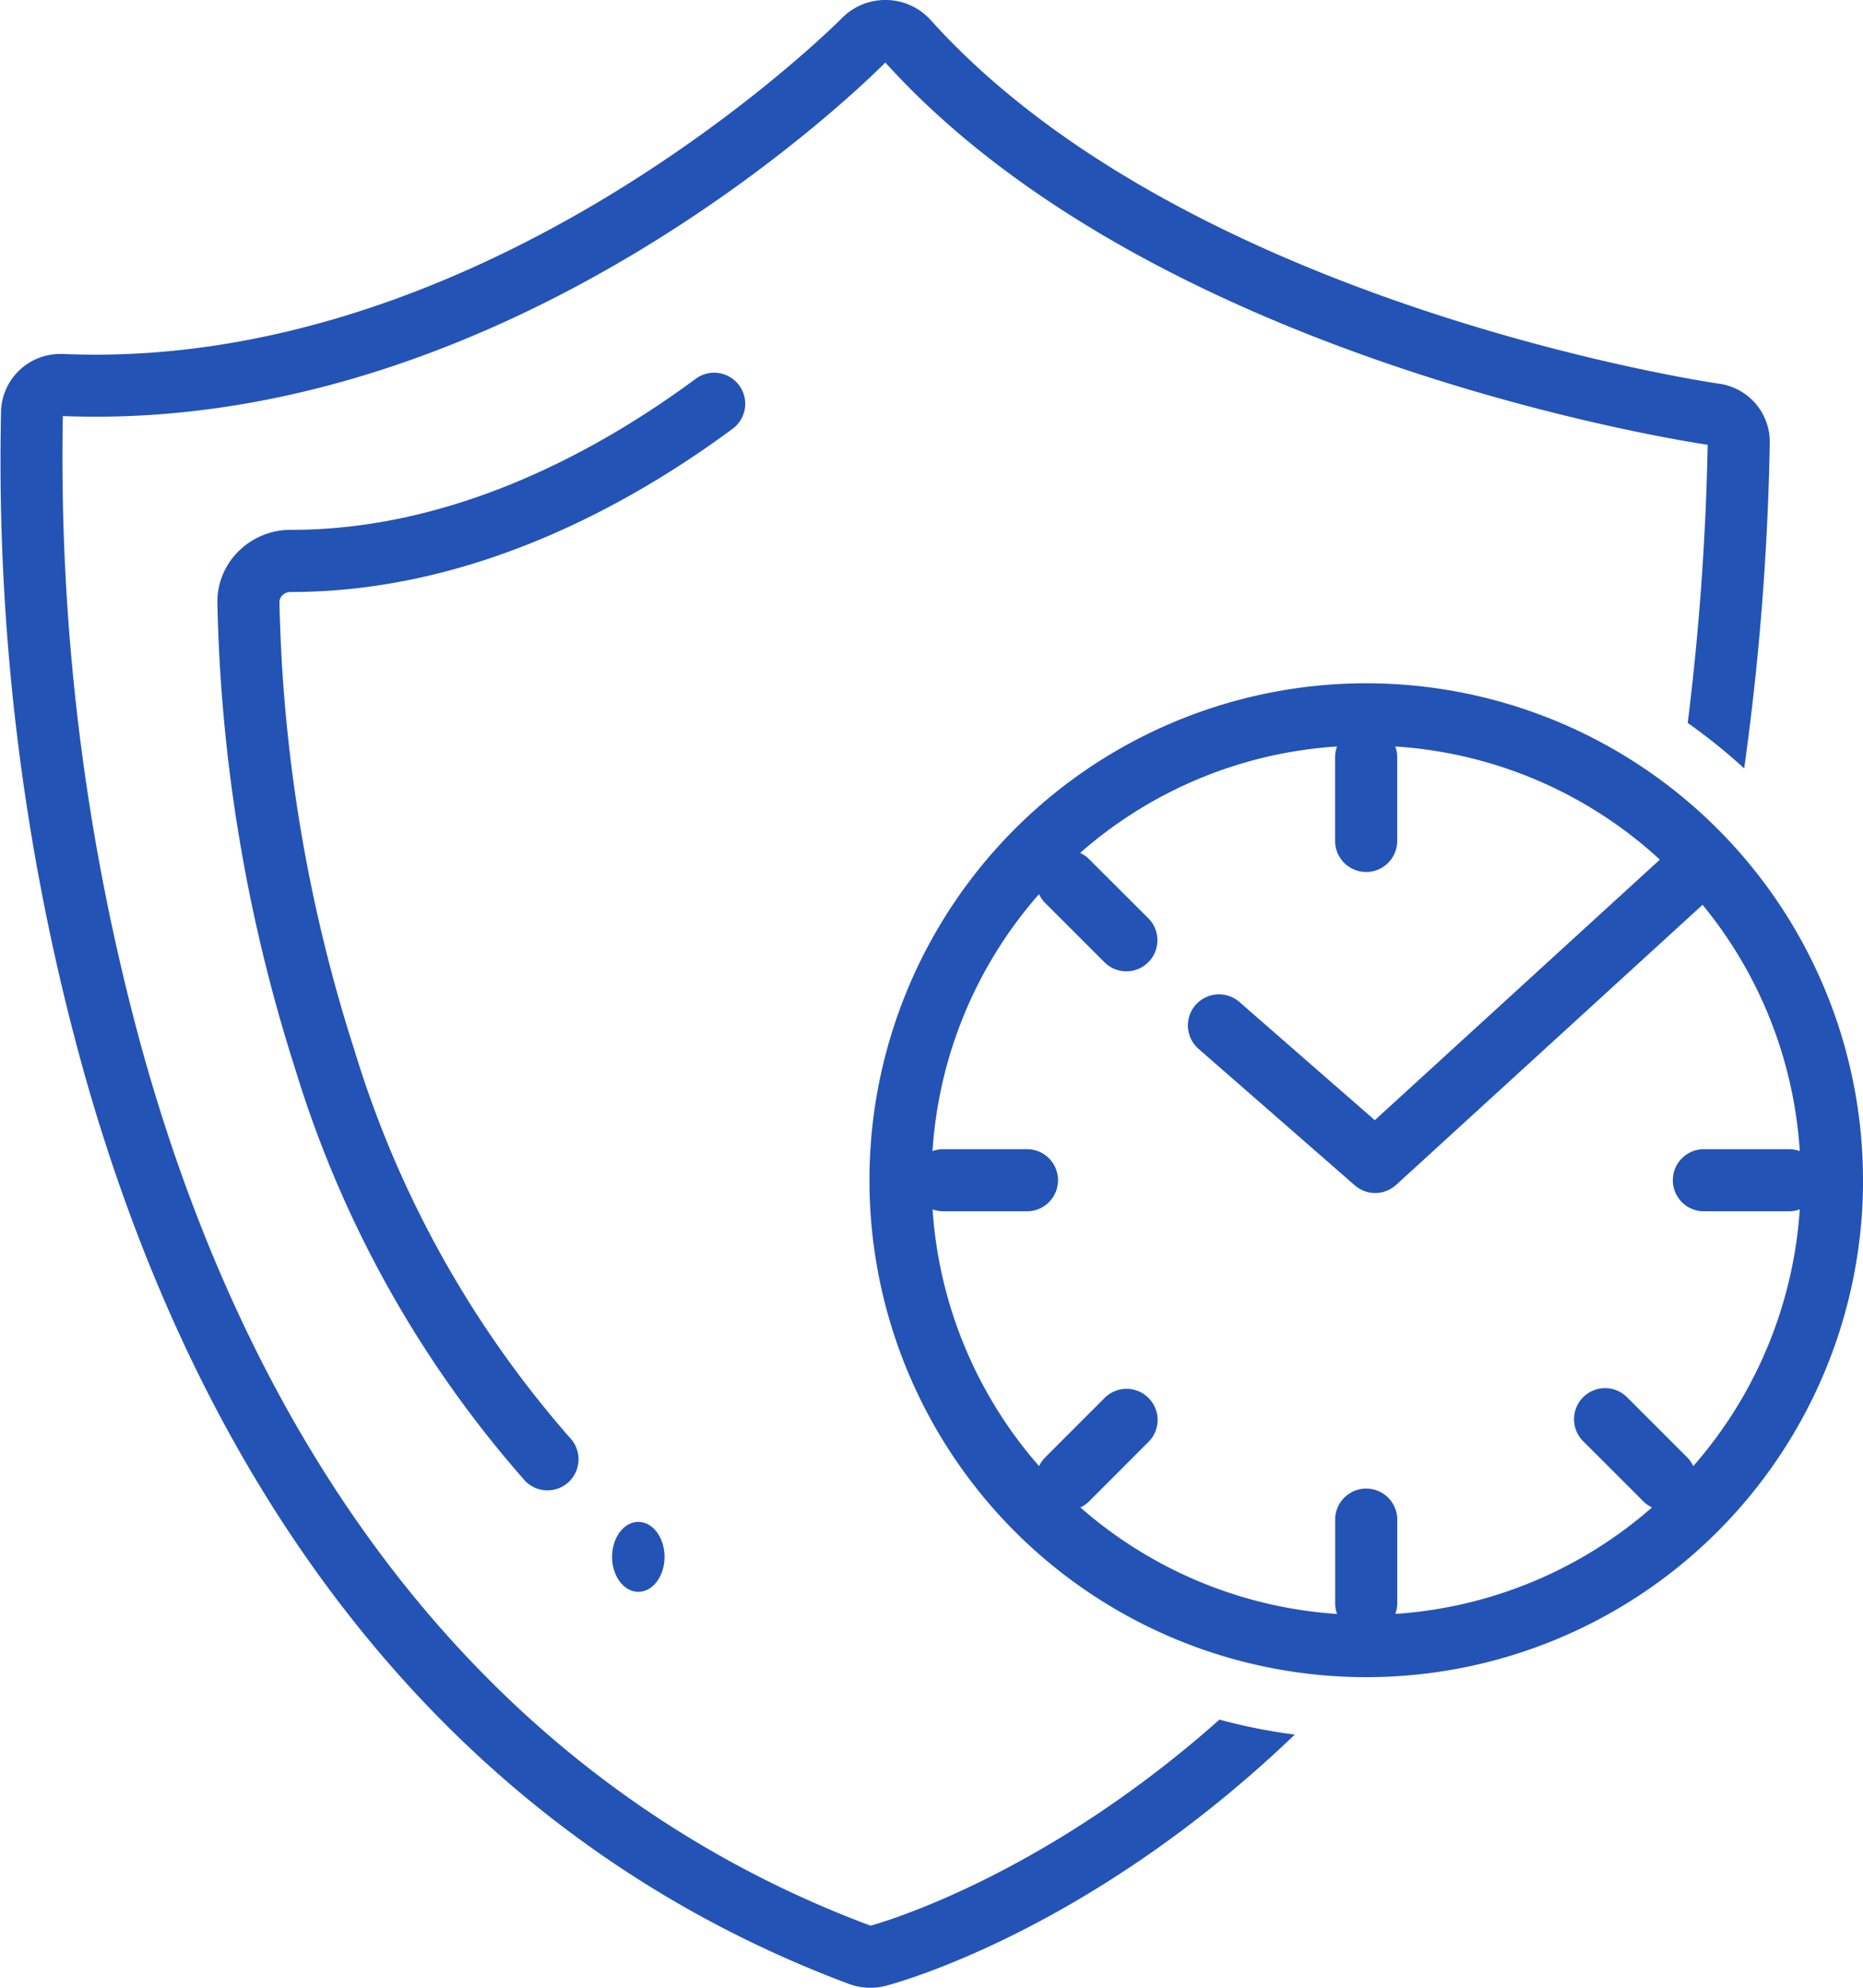
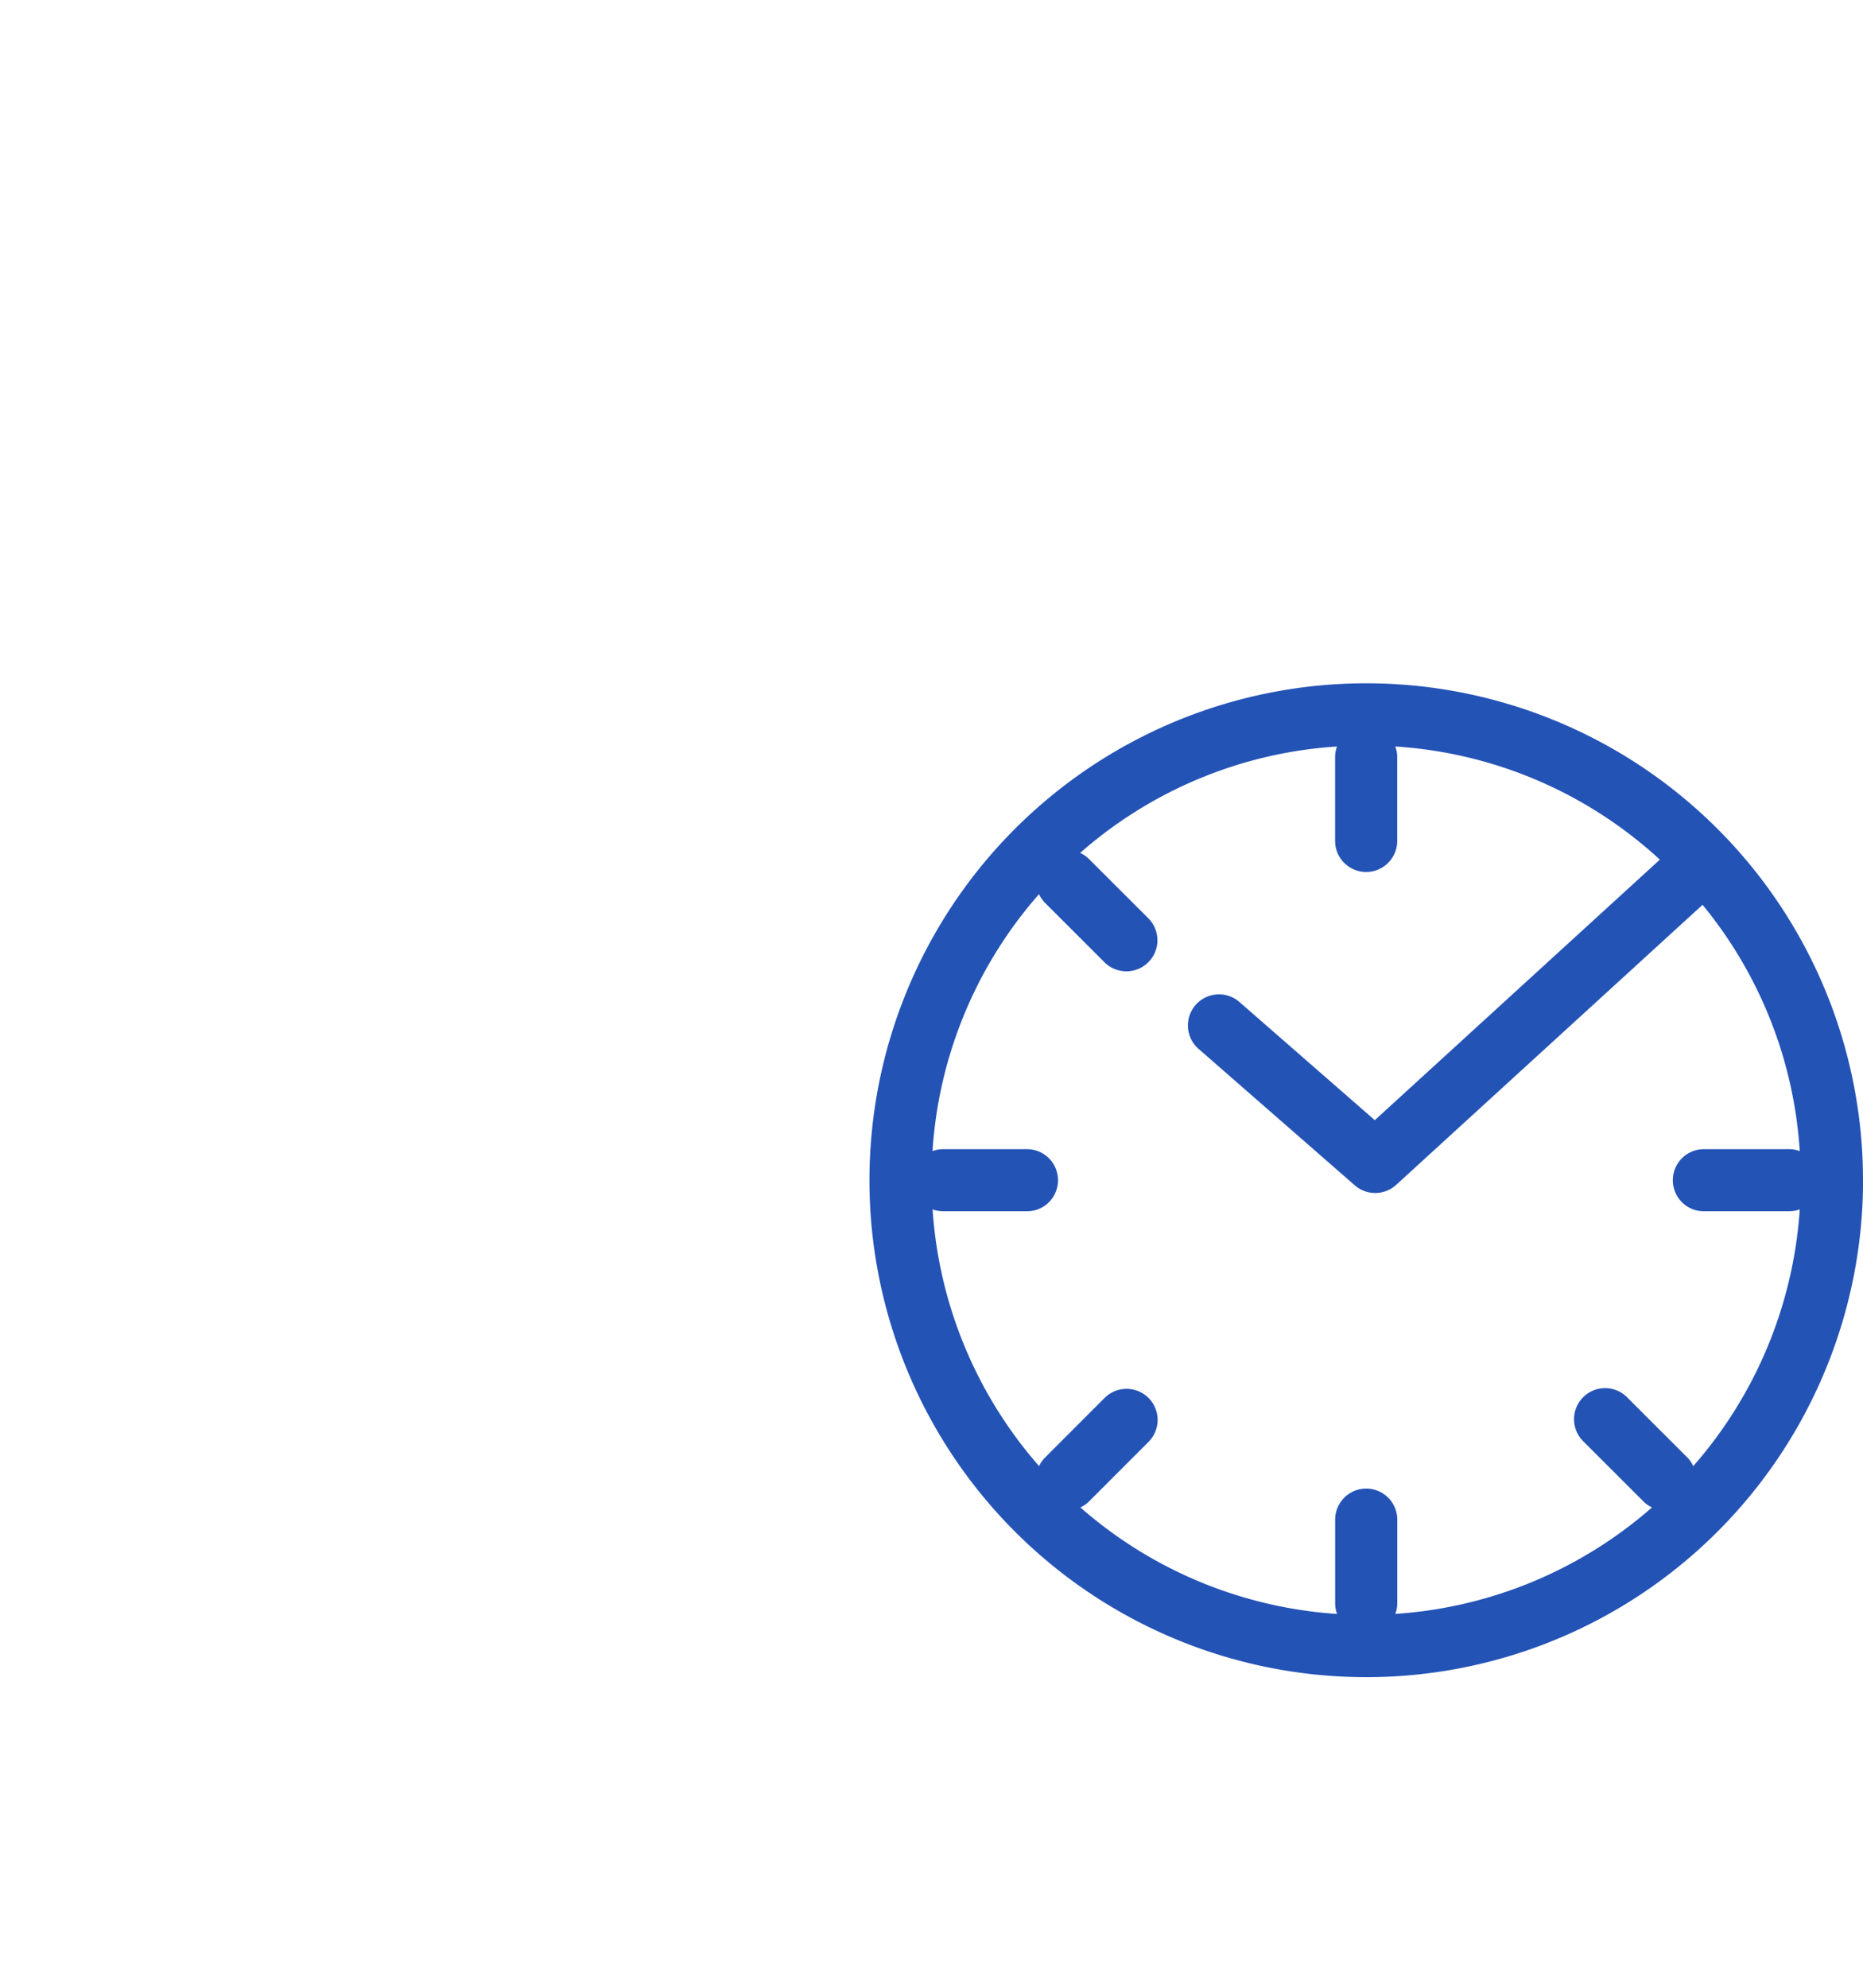
<svg xmlns="http://www.w3.org/2000/svg" width="106.53" height="113.632" viewBox="0 0 106.53 113.632">
  <g id="reliable" transform="translate(-4)">
-     <path id="Path_1762" data-name="Path 1762" d="M47.835,24.72a1.776,1.776,0,0,0-2.483-.371c-5.323,3.94-13.652,8.634-23.1,8.634h-.061a4.2,4.2,0,0,0-2.921,1.17A4.053,4.053,0,0,0,18,37.071a93.472,93.472,0,0,0,4.46,26.757A63.568,63.568,0,0,0,35.588,87.339a1.776,1.776,0,0,0,2.624-2.393A60.045,60.045,0,0,1,25.839,62.734,89.487,89.487,0,0,1,21.551,37.1a.539.539,0,0,1,.173-.38.677.677,0,0,1,.475-.184h.039c10.429,0,19.473-5.073,25.226-9.331A1.775,1.775,0,0,0,47.835,24.72Z" transform="translate(-1.571 -2.694)" fill="#2453b6" />
-     <path id="Path_1763" data-name="Path 1763" d="M57.212,1.14A3.48,3.48,0,0,0,54.7,0c-.037,0-.074,0-.111,0a3.473,3.473,0,0,0-2.445,1.035c-.19.192-19.13,19.24-42.679,19.24-.609,0-1.217-.013-1.832-.039-.057,0-.114,0-.17,0a3.383,3.383,0,0,0-3.4,3.164A130.263,130.263,0,0,0,8.673,60.834c7.3,26.4,22.473,44.584,43.867,52.578a3.524,3.524,0,0,0,1.23.221,3.432,3.432,0,0,0,.875-.111c.492-.126,11.64-3.085,23.393-14.363a31.669,31.669,0,0,1-4.306-.856c-10.4,9.245-19.861,11.751-19.95,11.782-20.283-7.578-34.7-24.937-41.688-50.2a127.708,127.708,0,0,1-4.5-36.1c.619.024,1.248.037,1.87.037C34,23.826,53.23,4.978,54.627,3.575,69.8,20.362,99.5,25.105,101.648,25.428a152.173,152.173,0,0,1-1.141,15.9,32.229,32.229,0,0,1,3.229,2.6A153.632,153.632,0,0,0,105.2,25.284a3.363,3.363,0,0,0-2.936-3.354C101.965,21.888,71.923,17.485,57.212,1.14Z" fill="#2453b6" />
    <path id="Path_1764" data-name="Path 1764" d="M116.816,72.409A28.408,28.408,0,0,0,88.411,44h0a28.408,28.408,0,1,0,28.408,28.409Zm-10.04,15.855-3.424-3.422a1.776,1.776,0,1,0-2.51,2.512l3.424,3.422a1.76,1.76,0,0,0,.486.336A24.745,24.745,0,0,1,90.074,97.2a1.758,1.758,0,0,0,.11-.595V91.769a1.776,1.776,0,0,0-3.551,0v4.839a1.757,1.757,0,0,0,.11.595,24.745,24.745,0,0,1-14.678-6.09,1.744,1.744,0,0,0,.487-.337l3.422-3.424a1.776,1.776,0,0,0-2.512-2.511L70.04,88.265a1.752,1.752,0,0,0-.337.486,24.745,24.745,0,0,1-6.09-14.677,1.767,1.767,0,0,0,.6.11h4.839a1.776,1.776,0,0,0,0-3.551H64.209a1.765,1.765,0,0,0-.6.11A24.631,24.631,0,0,1,69.7,56.053a1.756,1.756,0,0,0,.344.5l3.423,3.421a1.776,1.776,0,0,0,2.51-2.512L72.55,54.04a1.757,1.757,0,0,0-.5-.342,24.629,24.629,0,0,1,14.69-6.085,1.756,1.756,0,0,0-.11.6v4.84a1.776,1.776,0,0,0,3.551,0v-4.84a1.752,1.752,0,0,0-.11-.6A24.64,24.64,0,0,1,105.2,54.081L88.9,68.975,81.159,62.22A1.776,1.776,0,1,0,78.823,64.9l8.933,7.8a1.776,1.776,0,0,0,2.366-.027l17.52-16.009A24.625,24.625,0,0,1,113.2,70.743a1.771,1.771,0,0,0-.6-.11h-4.84a1.776,1.776,0,1,0,0,3.551h4.84a1.767,1.767,0,0,0,.6-.11,24.747,24.747,0,0,1-6.09,14.678A1.776,1.776,0,0,0,106.776,88.264Z" transform="translate(-6.286 -4.939)" fill="#2453b6" />
-     <ellipse id="Ellipse_56" data-name="Ellipse 56" cx="1.5" cy="2" rx="1.5" ry="2" transform="translate(39 87)" fill="#2453b6" />
  </g>
</svg>